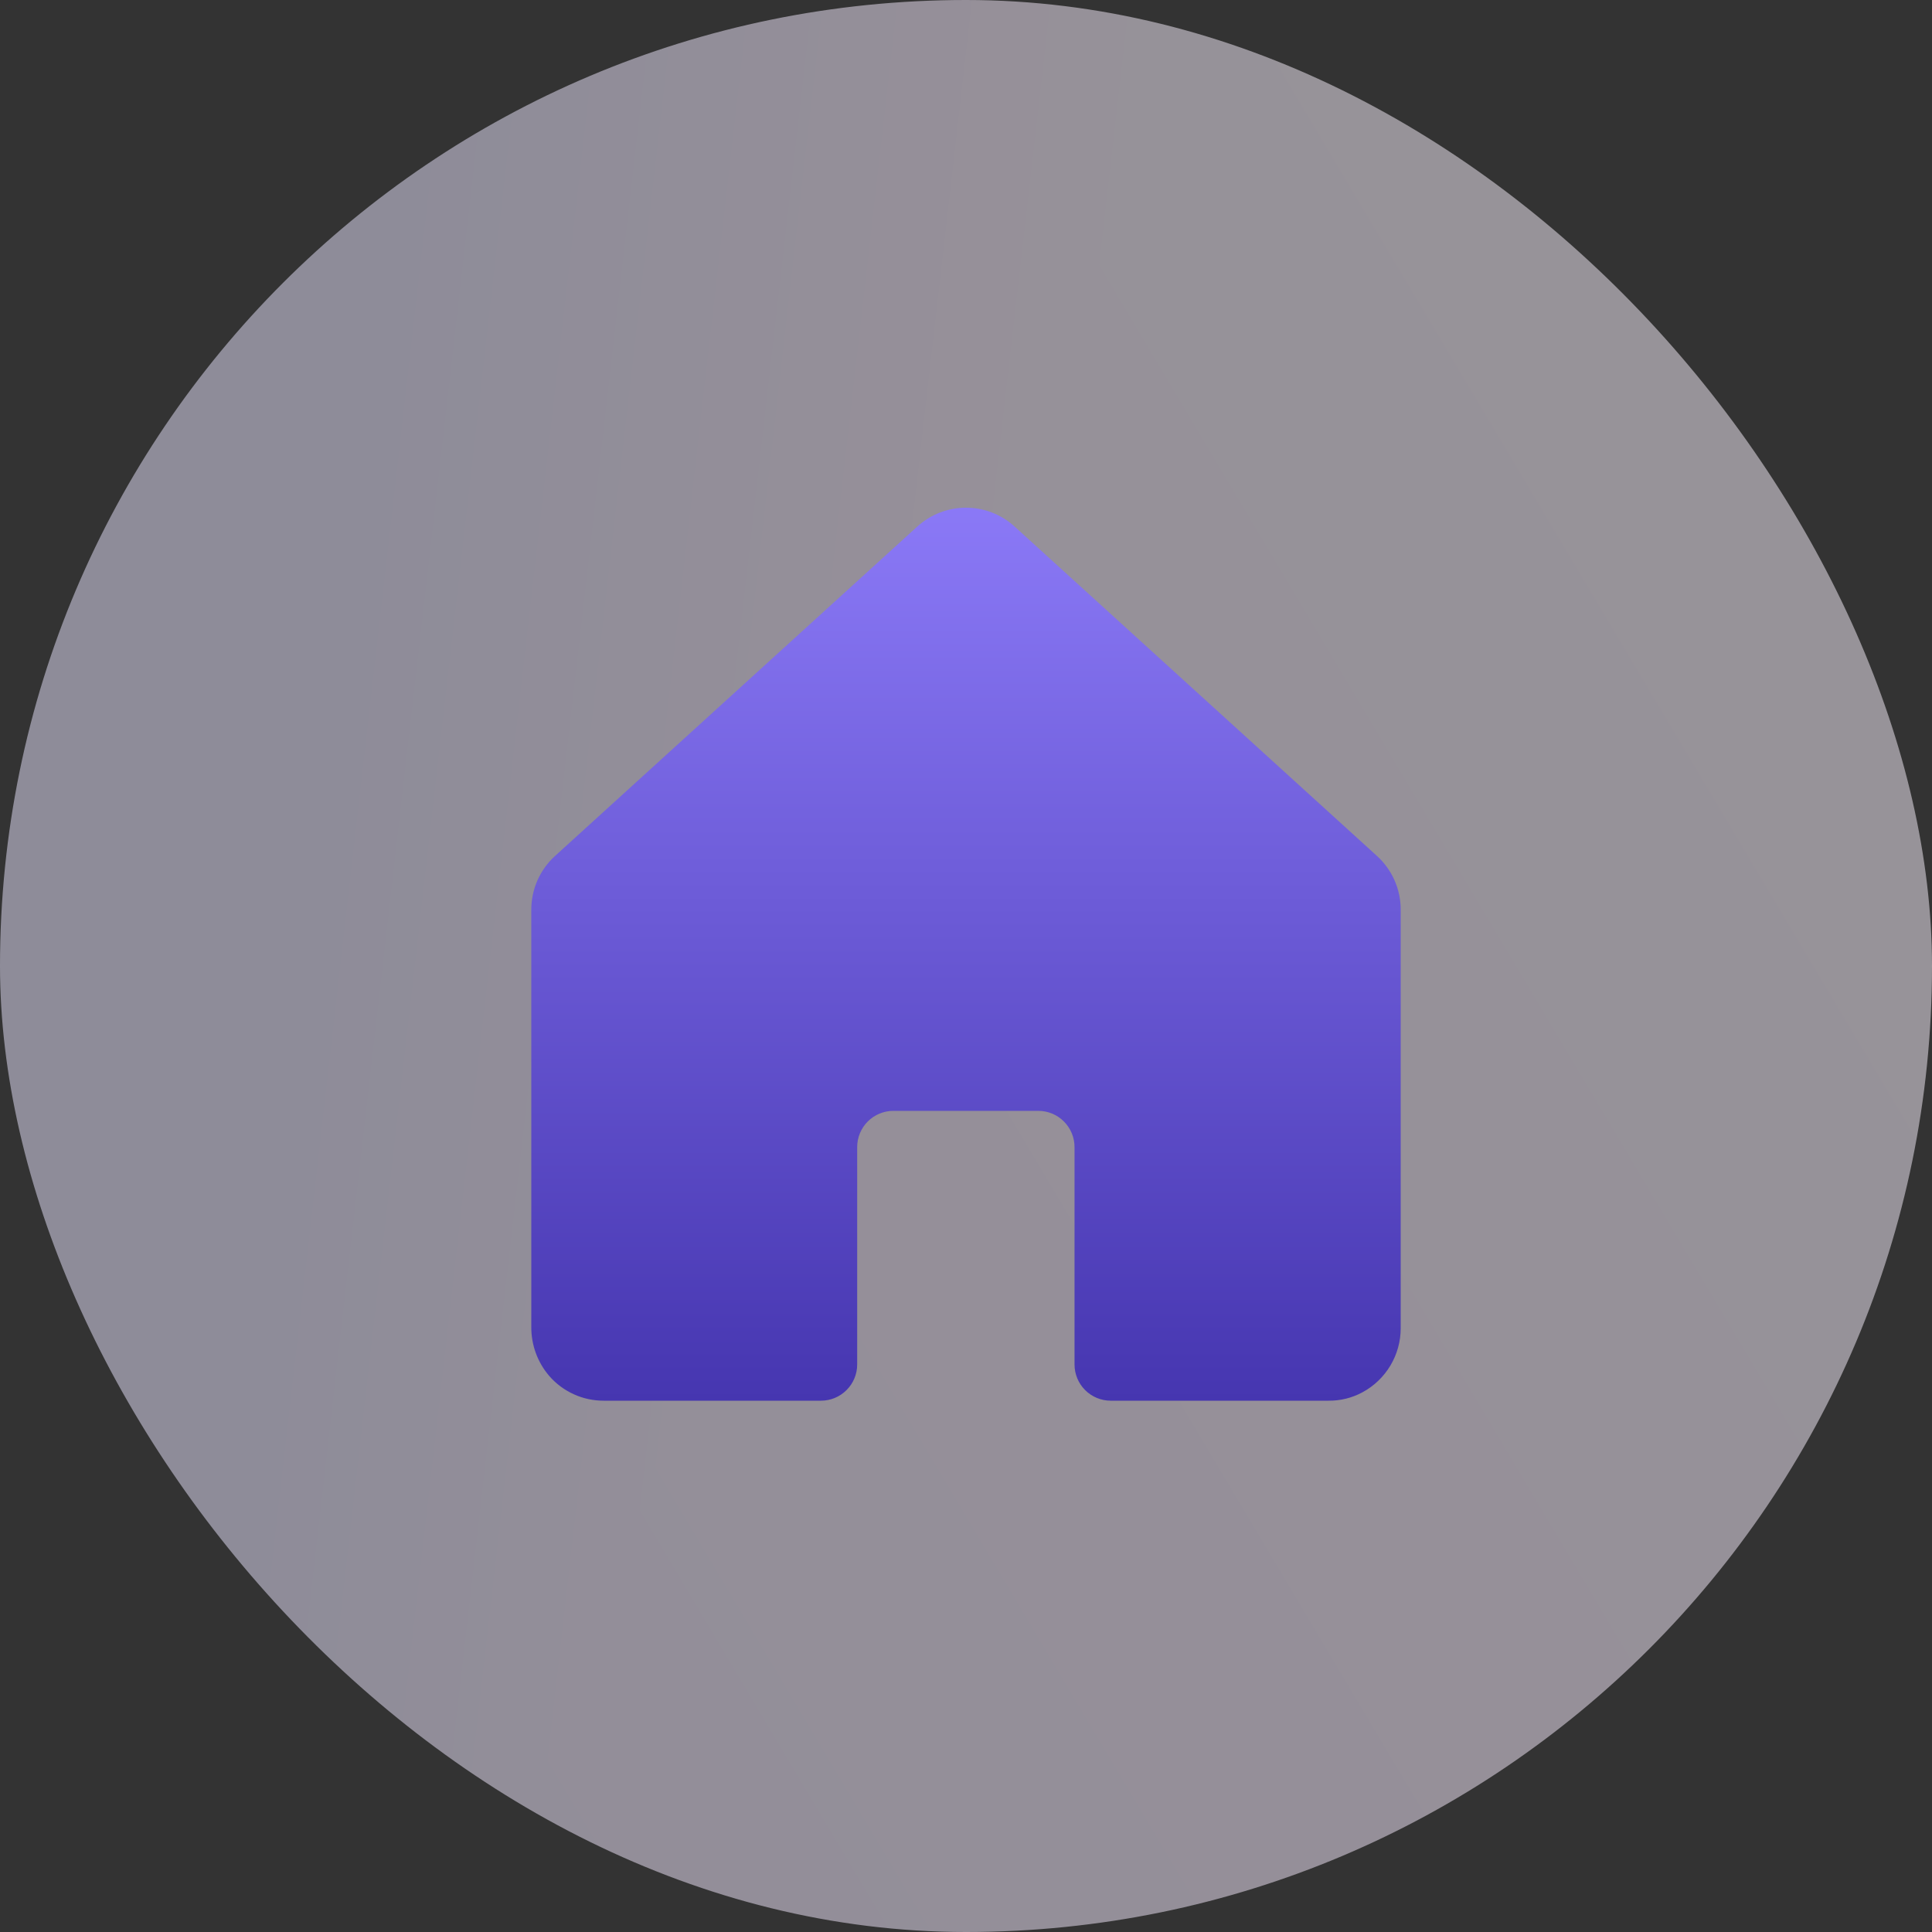
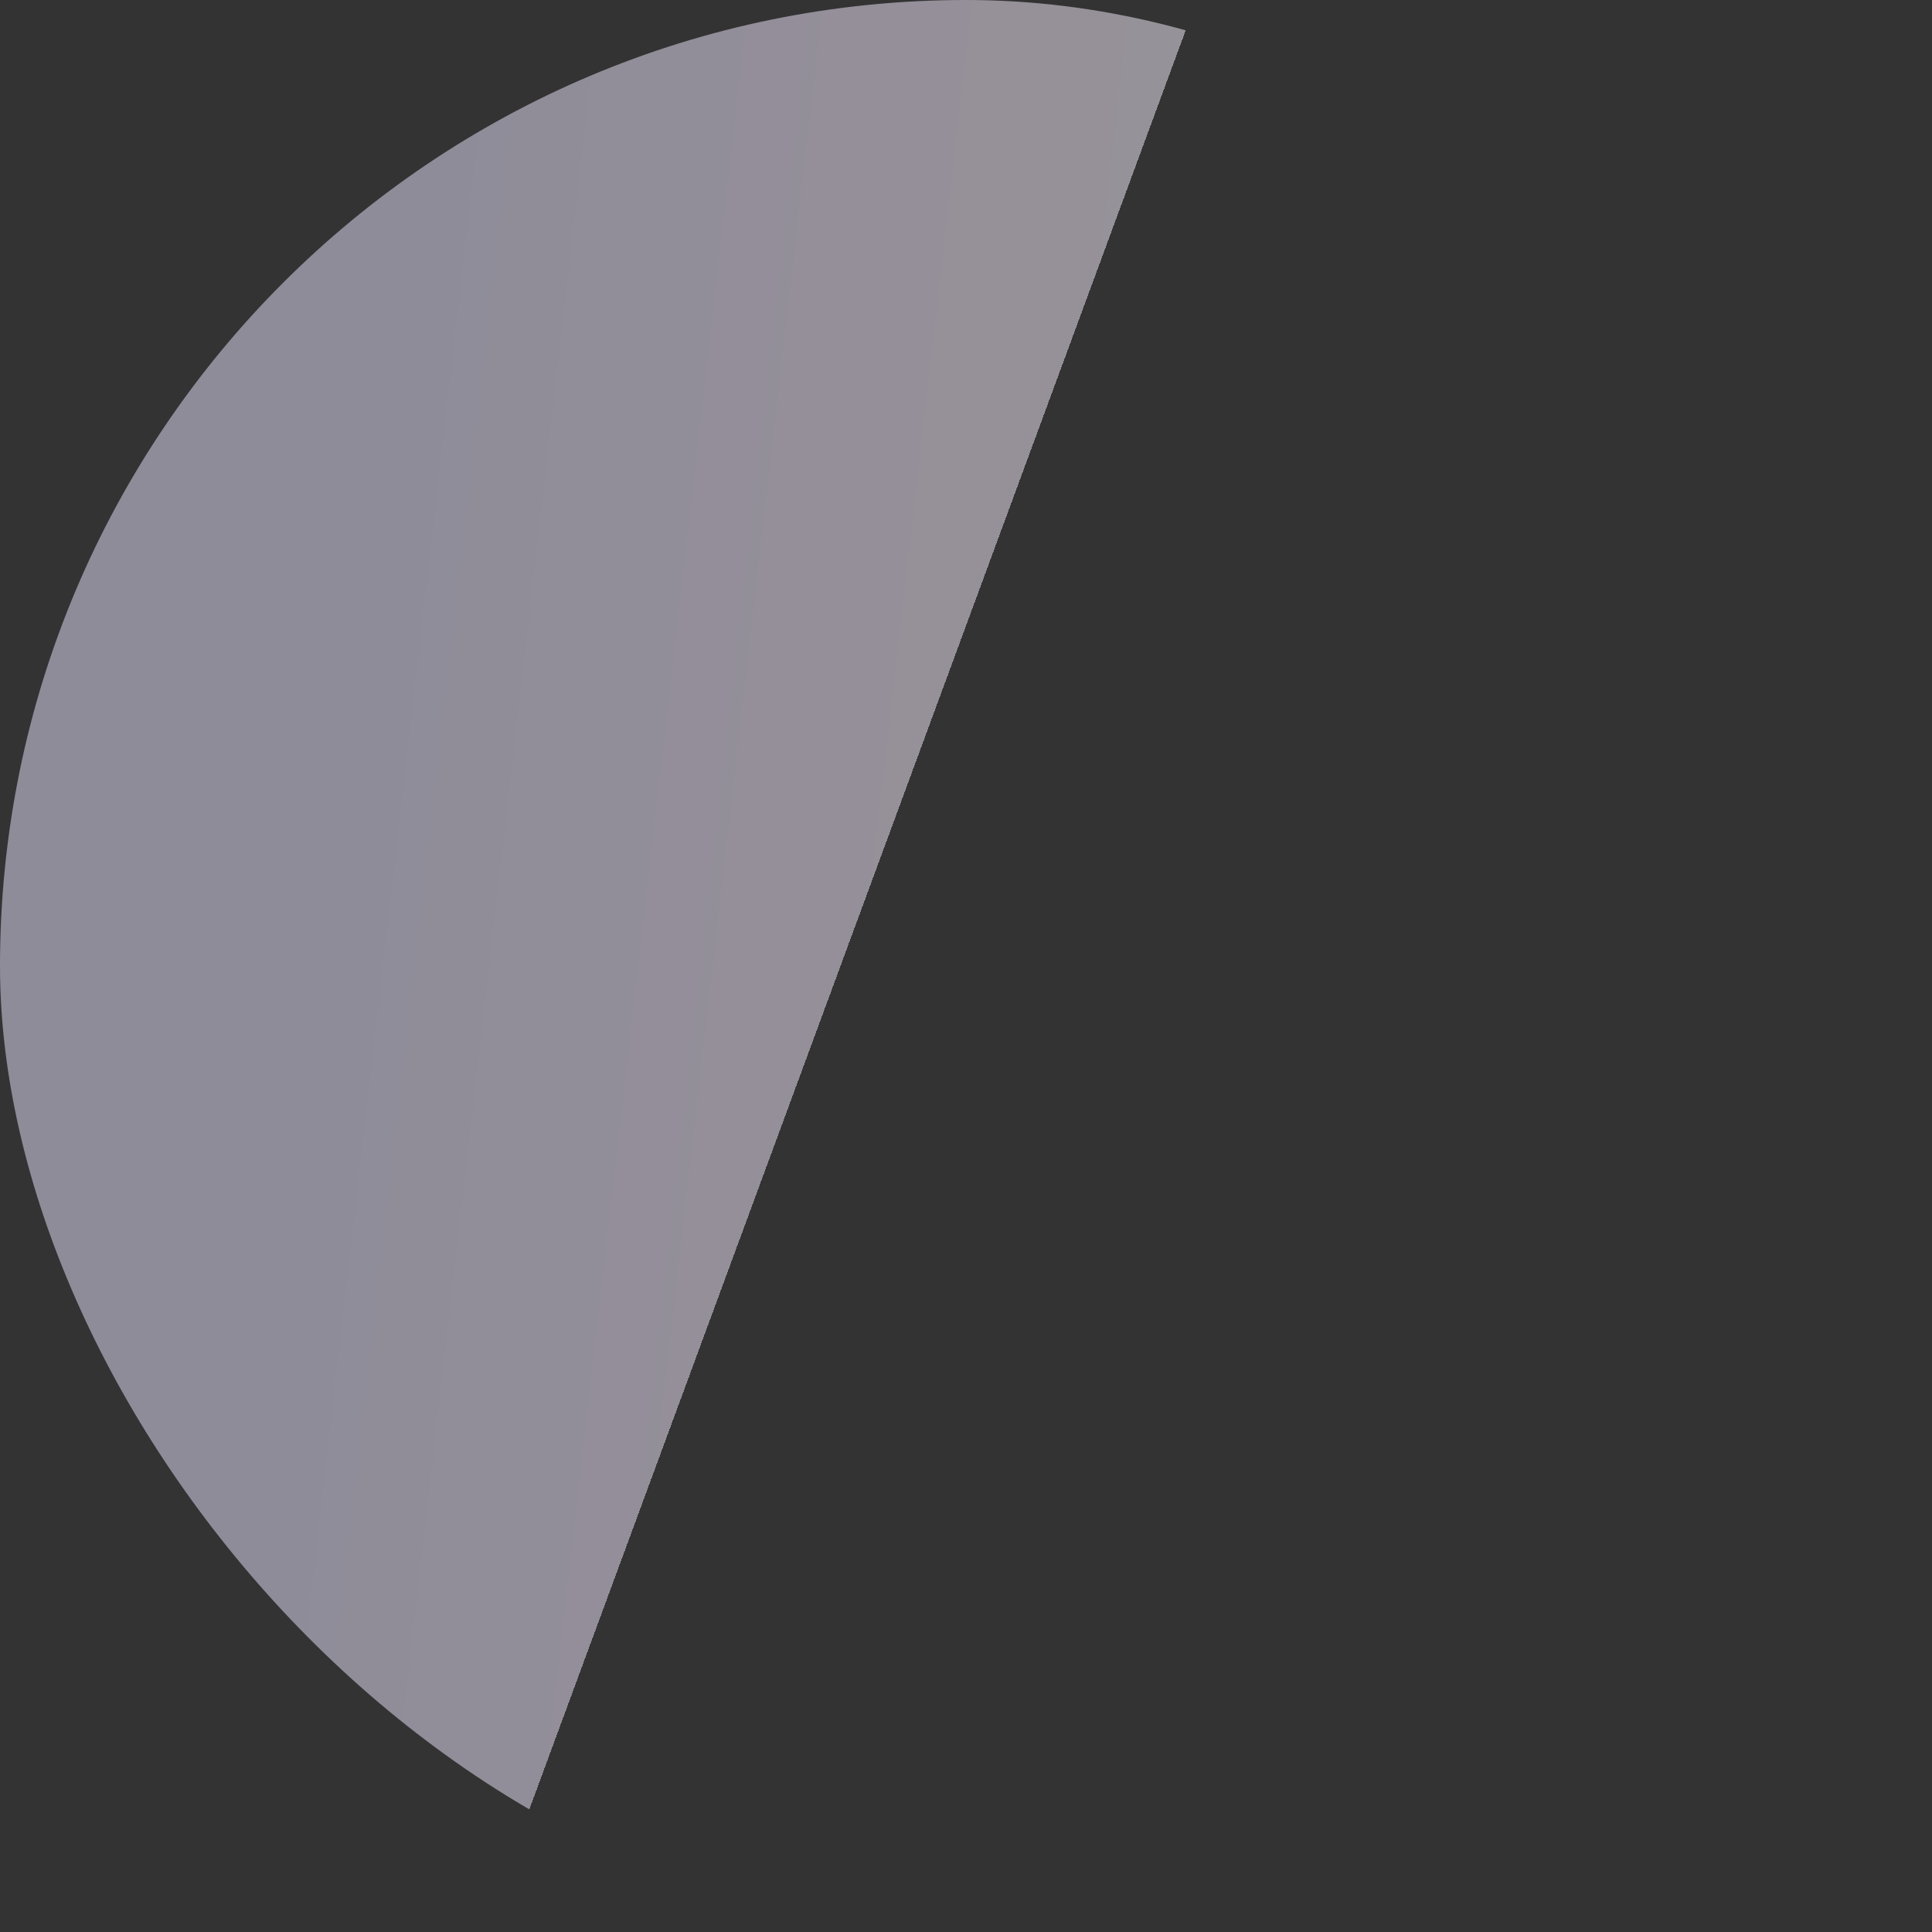
<svg xmlns="http://www.w3.org/2000/svg" width="40" height="40" viewBox="0 0 40 40" fill="none">
  <rect x="0" y="0" width="40" height="40" fill="#333333" stroke="none" />
  <g clip-path="url(#paint0_diamond_2208_16786_clip_path)" data-figma-skip-parse="true">
    <g transform="matrix(-0.038 0.103 -0.006 -0.177 39.283 -39.31)">
      <rect x="0" y="0" width="1045.84" height="438.511" fill="url(#paint0_diamond_2208_16786)" opacity="0.5" shape-rendering="crispEdges" />
-       <rect x="0" y="0" width="1045.84" height="438.511" transform="scale(1 -1)" fill="url(#paint0_diamond_2208_16786)" opacity="0.5" shape-rendering="crispEdges" />
-       <rect x="0" y="0" width="1045.84" height="438.511" transform="scale(-1 1)" fill="url(#paint0_diamond_2208_16786)" opacity="0.5" shape-rendering="crispEdges" />
-       <rect x="0" y="0" width="1045.84" height="438.511" transform="scale(-1)" fill="url(#paint0_diamond_2208_16786)" opacity="0.5" shape-rendering="crispEdges" />
    </g>
  </g>
-   <rect width="40" height="40" rx="20" data-figma-gradient-fill="{&quot;type&quot;:&quot;GRADIENT_DIAMOND&quot;,&quot;stops&quot;:[{&quot;color&quot;:{&quot;r&quot;:1.0,&quot;g&quot;:1.0,&quot;b&quot;:1.0,&quot;a&quot;:1.0},&quot;position&quot;:0.0},{&quot;color&quot;:{&quot;r&quot;:0.97563099861145020,&quot;g&quot;:0.93037354946136475,&quot;b&quot;:1.0,&quot;a&quot;:1.0},&quot;position&quot;:0.55868685245513916},{&quot;color&quot;:{&quot;r&quot;:0.91909444332122803,&quot;g&quot;:0.90378803014755249,&quot;b&quot;:1.0,&quot;a&quot;:1.0},&quot;position&quot;:1.0}],&quot;stopsVar&quot;:[{&quot;color&quot;:{&quot;r&quot;:1.0,&quot;g&quot;:1.0,&quot;b&quot;:1.0,&quot;a&quot;:1.0},&quot;position&quot;:0.0},{&quot;color&quot;:{&quot;r&quot;:0.97563099861145020,&quot;g&quot;:0.93037354946136475,&quot;b&quot;:1.0,&quot;a&quot;:1.0},&quot;position&quot;:0.55868685245513916},{&quot;color&quot;:{&quot;r&quot;:0.91909444332122803,&quot;g&quot;:0.90378803014755249,&quot;b&quot;:1.0,&quot;a&quot;:1.0},&quot;position&quot;:1.0}],&quot;transform&quot;:{&quot;m00&quot;:-75.094337463378906,&quot;m01&quot;:-11.721837043762207,&quot;m02&quot;:82.691108703613281,&quot;m10&quot;:206.20690917968750,&quot;m11&quot;:-353.89370727539062,&quot;m12&quot;:34.533042907714844},&quot;opacity&quot;:0.50,&quot;blendMode&quot;:&quot;NORMAL&quot;,&quot;visible&quot;:true}" />
  <g clip-path="url(#clip0_2208_16786)">
-     <path d="M28.509 17.722L21.008 10.903C20.733 10.651 20.373 10.511 19.999 10.511C19.626 10.511 19.266 10.651 18.99 10.903L11.491 17.722C11.336 17.863 11.213 18.034 11.128 18.225C11.044 18.416 11 18.623 11 18.832V27.466C10.996 27.843 11.129 28.208 11.376 28.493C11.516 28.653 11.689 28.781 11.883 28.868C12.077 28.956 12.287 29 12.5 29H16.997C17.196 29 17.386 28.921 17.527 28.78C17.668 28.64 17.747 28.449 17.747 28.25V23.749C17.747 23.55 17.826 23.36 17.966 23.219C18.107 23.078 18.298 22.999 18.497 22.999H21.497C21.696 22.999 21.886 23.078 22.027 23.219C22.168 23.36 22.247 23.55 22.247 23.749V28.25C22.247 28.449 22.326 28.64 22.466 28.78C22.607 28.921 22.798 29 22.997 29H27.502C27.748 29.003 27.992 28.943 28.208 28.826C28.448 28.697 28.647 28.505 28.787 28.272C28.926 28.039 29 27.772 29 27.5V18.832C29 18.623 28.956 18.416 28.872 18.225C28.787 18.034 28.664 17.863 28.509 17.722Z" fill="url(#paint1_linear_2208_16786)" />
-   </g>
+     </g>
  <defs>
    <clipPath id="paint0_diamond_2208_16786_clip_path">
      <rect width="40" height="40" rx="20" />
    </clipPath>
    <linearGradient id="paint0_diamond_2208_16786" x1="0" y1="0" x2="500" y2="500" gradientUnits="userSpaceOnUse">
      <stop stop-color="white" />
      <stop offset="0.559" stop-color="#F9EDFF" />
      <stop offset="1" stop-color="#EAE6FF" />
    </linearGradient>
    <linearGradient id="paint1_linear_2208_16786" x1="20" y1="8.2" x2="20" y2="29" gradientUnits="userSpaceOnUse">
      <stop stop-color="#9381FF" />
      <stop offset="1" stop-color="#4636B0" />
    </linearGradient>
    <clipPath id="clip0_2208_16786">
      <rect width="24" height="24" fill="white" transform="translate(8 8)" />
    </clipPath>
  </defs>
</svg>